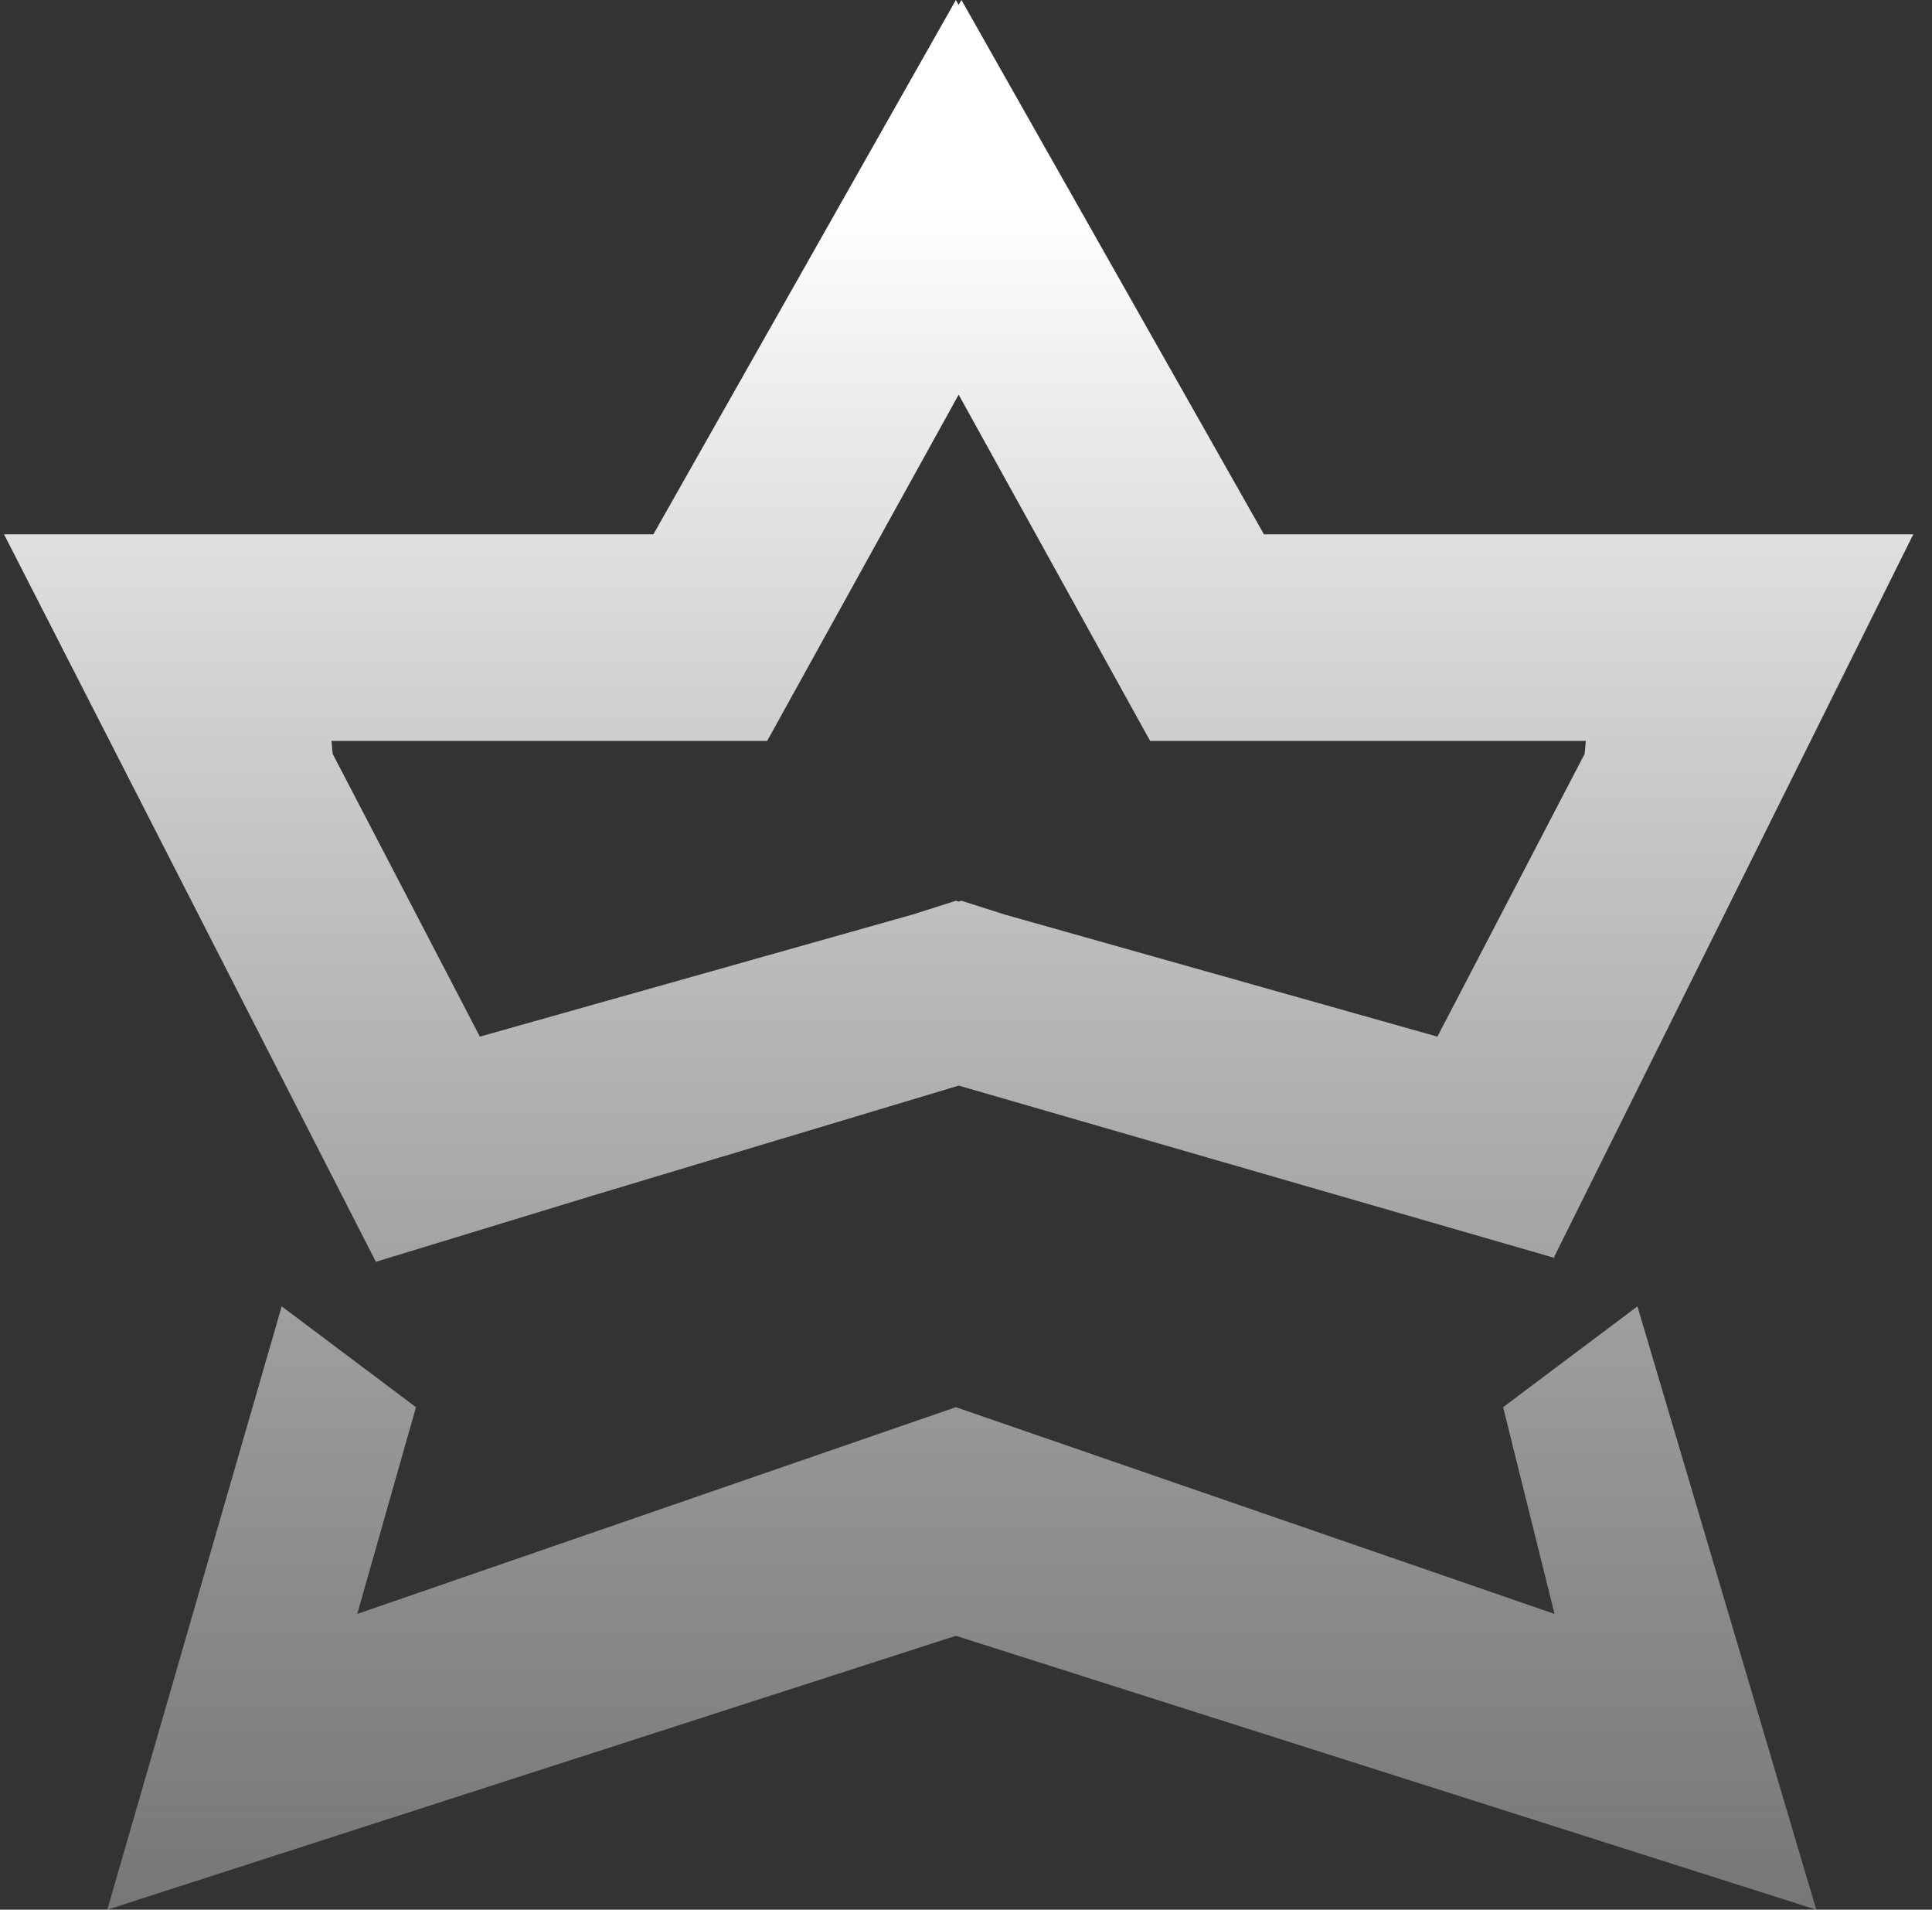
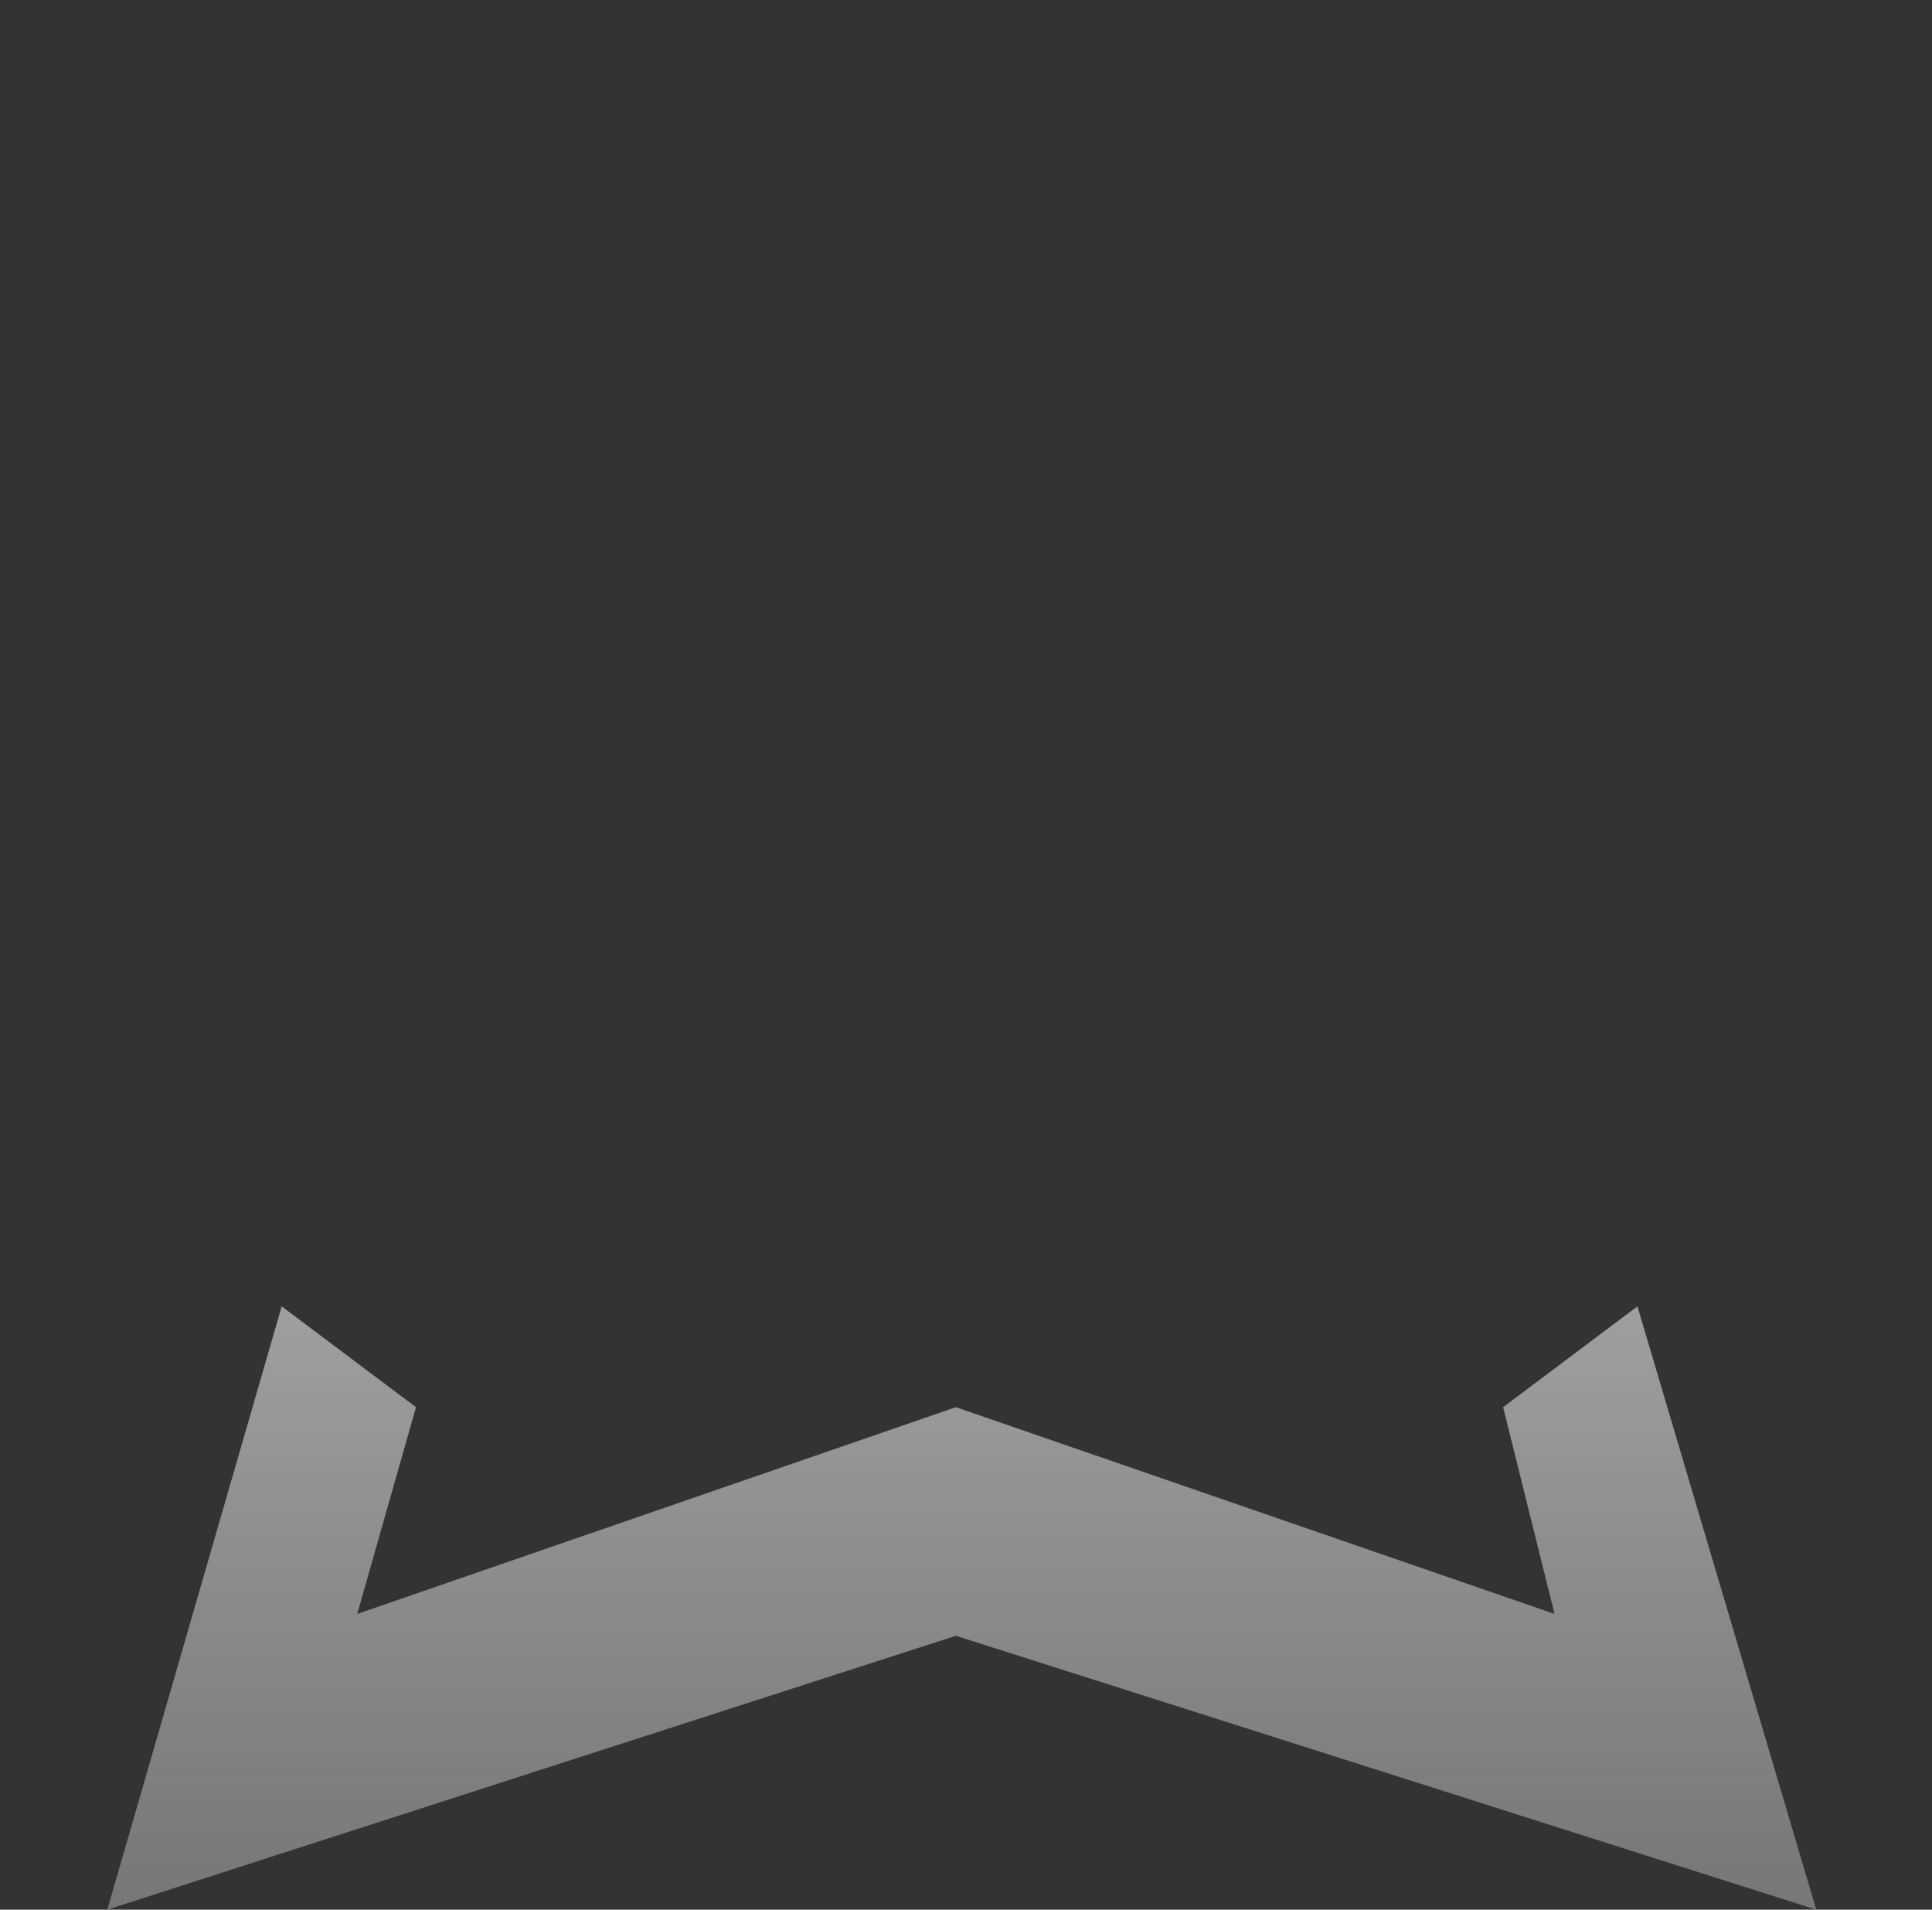
<svg xmlns="http://www.w3.org/2000/svg" width="85" height="84" viewBox="0 0 85 84" fill="none">
  <rect x="0" y="0" width="85" height="84" fill="#333333" stroke="none" />
-   <path fill-rule="evenodd" clip-rule="evenodd" d="M42.177 0.216L42.055 0L28.747 23.502H0.177L16.537 55.502L26.121 52.577L42.179 47.752L68.393 55.332L68.382 55.275L84.177 23.502H55.607L42.299 0L42.177 0.216ZM69.77 32.591L69.718 33.159L63.24 45.598L44.205 40.228L42.299 39.621L42.177 39.656L42.055 39.621L40.149 40.228L21.113 45.598L14.636 33.159L14.584 32.591H33.752L42.177 17.36L50.601 32.591H69.77Z" fill="url(#paint0_linear_198_143)" />
  <path d="M42.055 71.953L79.908 84L72.04 57.462L66.131 61.897L68.393 70.991L42.055 61.897L15.717 70.991L18.302 61.897L12.393 57.462L4.721 84L42.055 71.953Z" fill="url(#paint1_linear_198_143)" />
  <defs>
    <linearGradient id="paint0_linear_198_143" x1="42.177" y1="9.22" x2="42.177" y2="84" gradientUnits="userSpaceOnUse">
      <stop stop-color="white" />
      <stop offset="1" stop-color="#BDBDBD" stop-opacity="0.49" />
    </linearGradient>
    <linearGradient id="paint1_linear_198_143" x1="42.177" y1="9.22" x2="42.177" y2="84" gradientUnits="userSpaceOnUse">
      <stop stop-color="white" />
      <stop offset="1" stop-color="#BDBDBD" stop-opacity="0.49" />
    </linearGradient>
  </defs>
</svg>